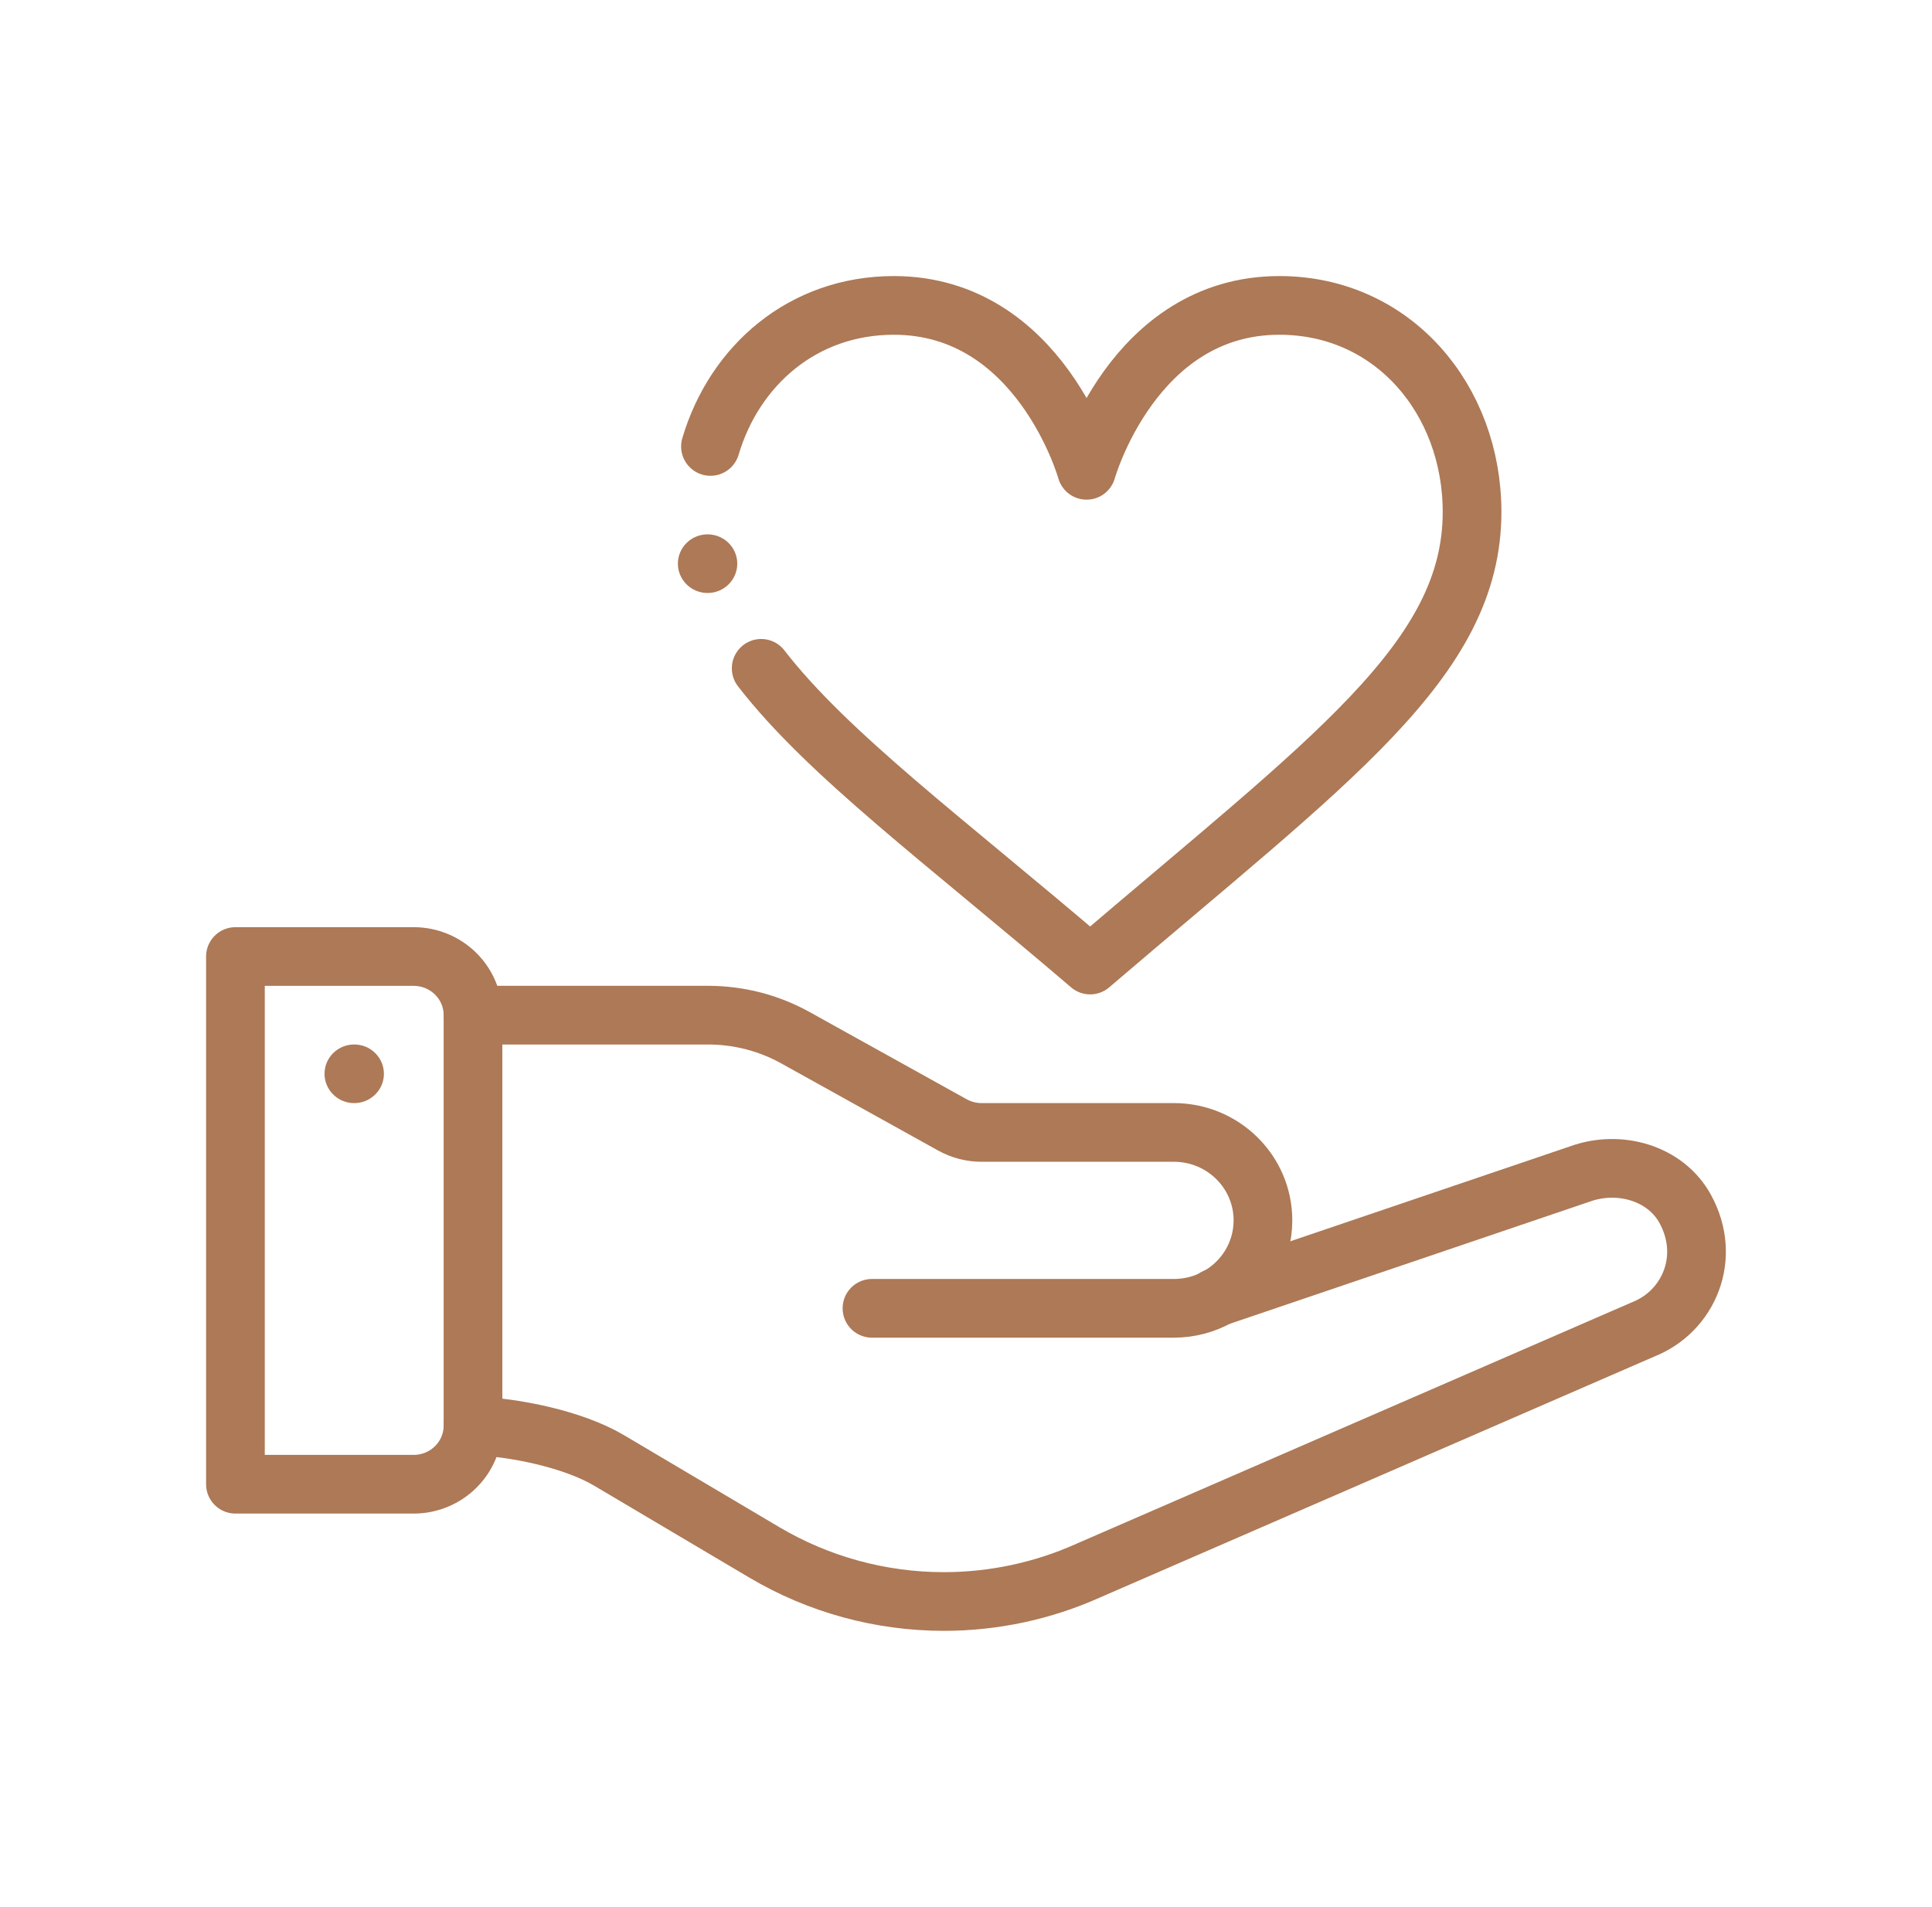
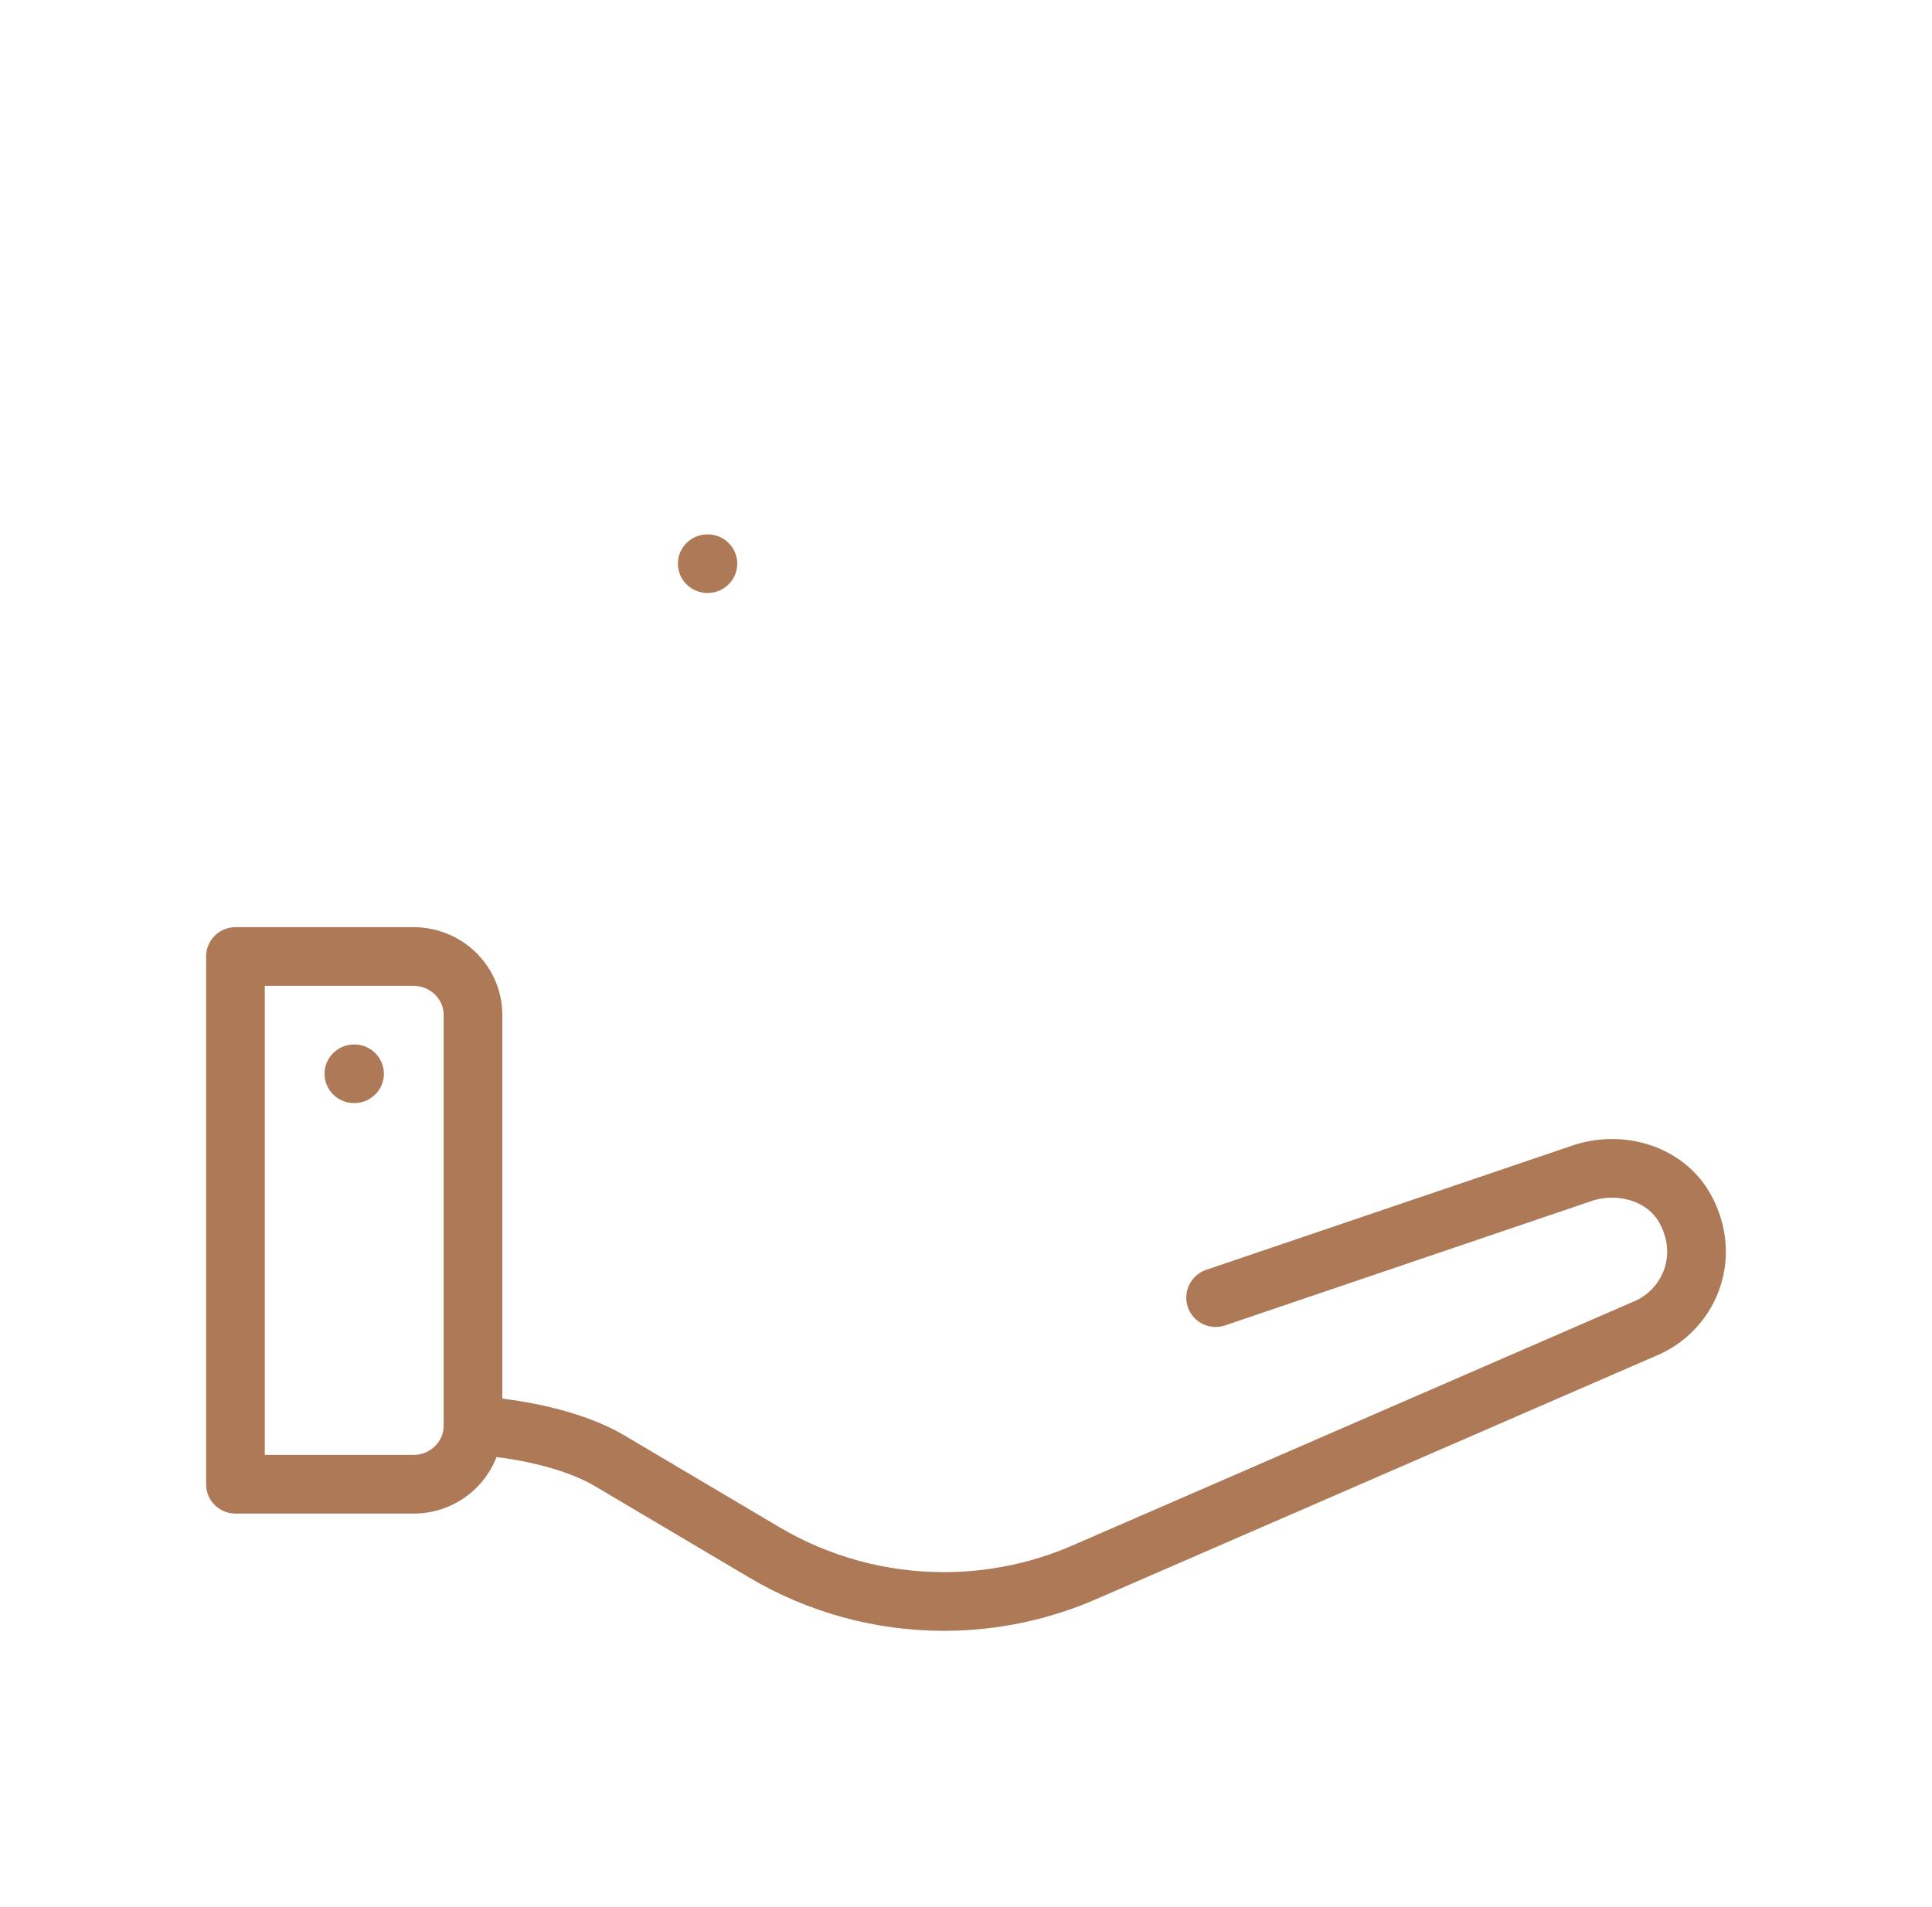
<svg xmlns="http://www.w3.org/2000/svg" fill="none" viewBox="0 0 79 78" height="78" width="79">
  <mask height="78" width="79" y="0" x="0" maskUnits="userSpaceOnUse" style="mask-type:luminance" id="mask0_574_795">
    <path fill="white" d="M0 7.62939e-06H79V78H0V7.62939e-06Z" />
  </mask>
  <g mask="url(#mask0_574_795)">
    <path fill="#AD7956" d="M14.484 42.715C15.154 42.715 15.698 43.252 15.698 43.914C15.698 44.576 15.154 45.113 14.484 45.113C13.813 45.113 13.27 44.576 13.27 43.914C13.27 43.252 13.813 42.715 14.484 42.715Z" />
    <path stroke-linejoin="round" stroke-linecap="round" stroke-miterlimit="10" stroke-width="2.4" stroke="#AD7956" d="M19.341 58.309C19.338 59.63 18.252 60.699 16.913 60.699H9.627V39.118H16.913C18.255 39.118 19.341 40.191 19.341 41.516V58.309Z" />
    <path stroke-linejoin="round" stroke-linecap="round" stroke-miterlimit="10" stroke-width="2.4" stroke="#AD7956" d="M49.707 53.068L64.628 48.003C66.22 47.436 68.106 47.972 68.91 49.441C70.002 51.435 69.046 53.634 67.192 54.366L44.502 64.23C42.647 65.063 40.632 65.495 38.595 65.495C36.008 65.495 33.47 64.8 31.253 63.486L24.902 59.724C23.436 58.856 21.046 58.369 19.342 58.308" />
-     <path stroke-linejoin="round" stroke-linecap="round" stroke-miterlimit="10" stroke-width="2.4" stroke="#AD7956" d="M19.342 41.516H28.956C30.207 41.516 31.438 41.834 32.528 42.44L38.944 46.004C39.309 46.206 39.718 46.312 40.136 46.312H48C50.012 46.312 51.642 47.922 51.642 49.908C51.642 51.251 50.898 52.422 49.793 53.039C49.264 53.336 48.652 53.505 48 53.505H35.655" />
-     <path stroke-linejoin="round" stroke-linecap="round" stroke-miterlimit="10" stroke-width="2.4" stroke="#AD7956" d="M29.051 18.258C30.034 14.944 32.831 12.49 36.549 12.49C42.538 12.49 44.43 19.234 44.43 19.234C44.43 19.234 46.322 12.49 52.312 12.49C56.977 12.49 60.193 16.356 60.193 20.936C60.193 26.997 54.406 31.054 44.576 39.466C38.654 34.398 33.851 30.858 31.125 27.332" />
    <path fill="#AD7956" d="M28.933 21.853C29.603 21.853 30.147 22.39 30.147 23.052C30.147 23.714 29.603 24.251 28.933 24.251C28.263 24.251 27.719 23.714 27.719 23.052C27.719 22.39 28.263 21.853 28.933 21.853Z" />
  </g>
</svg>